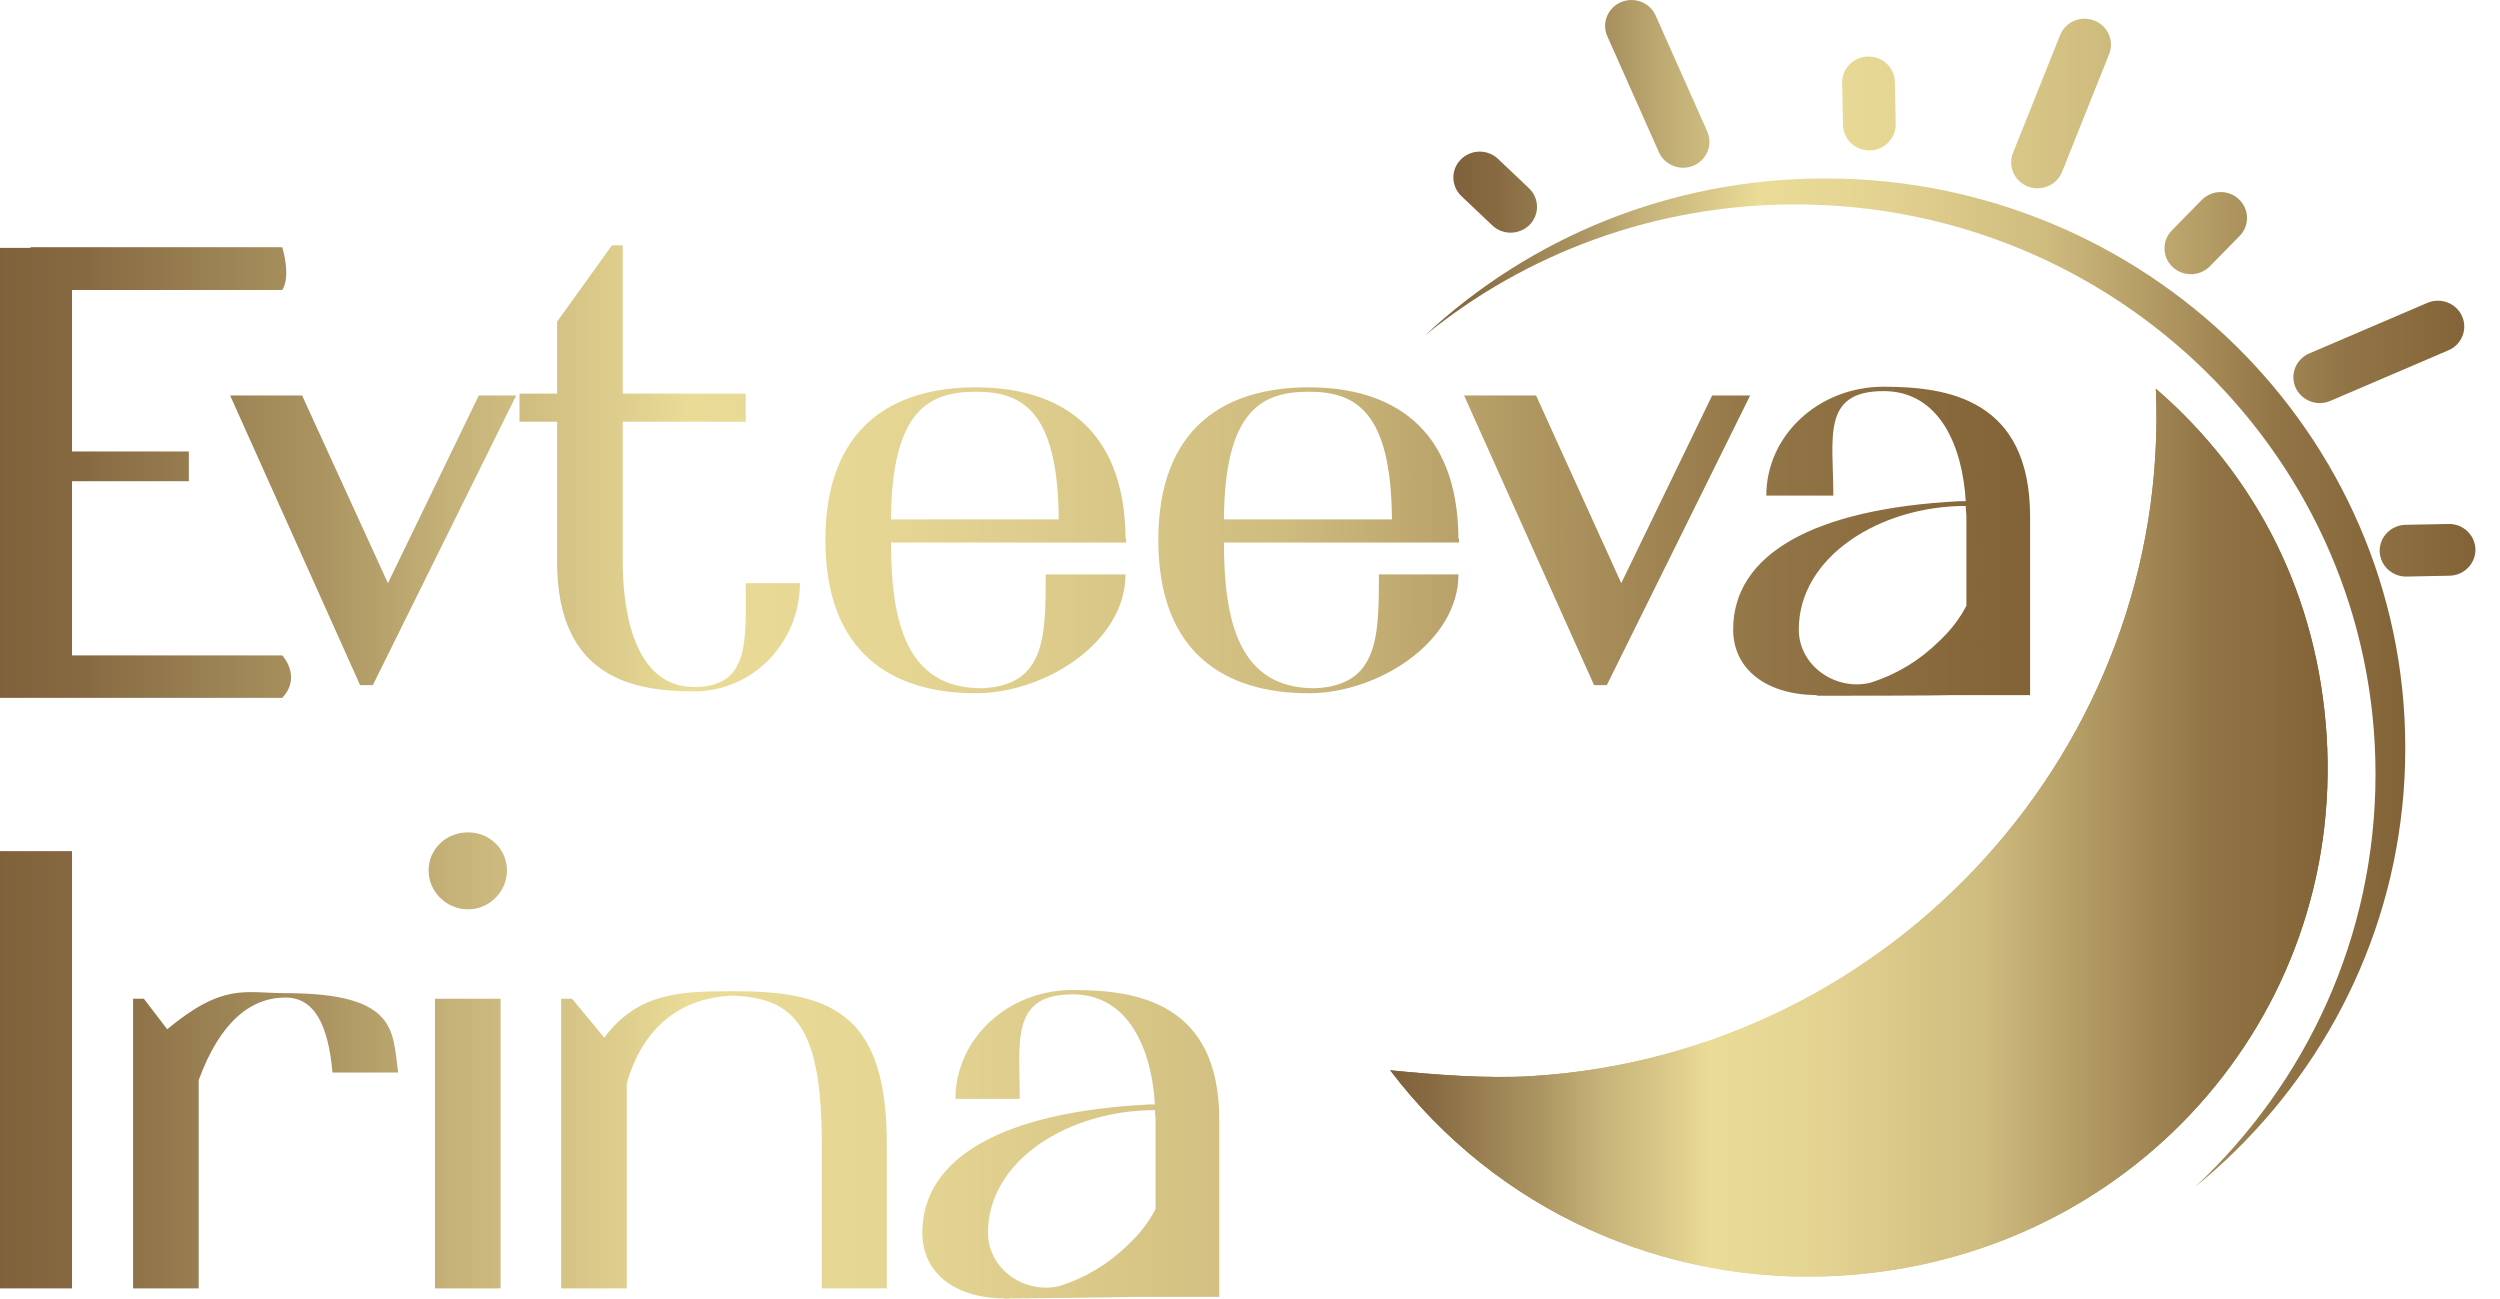
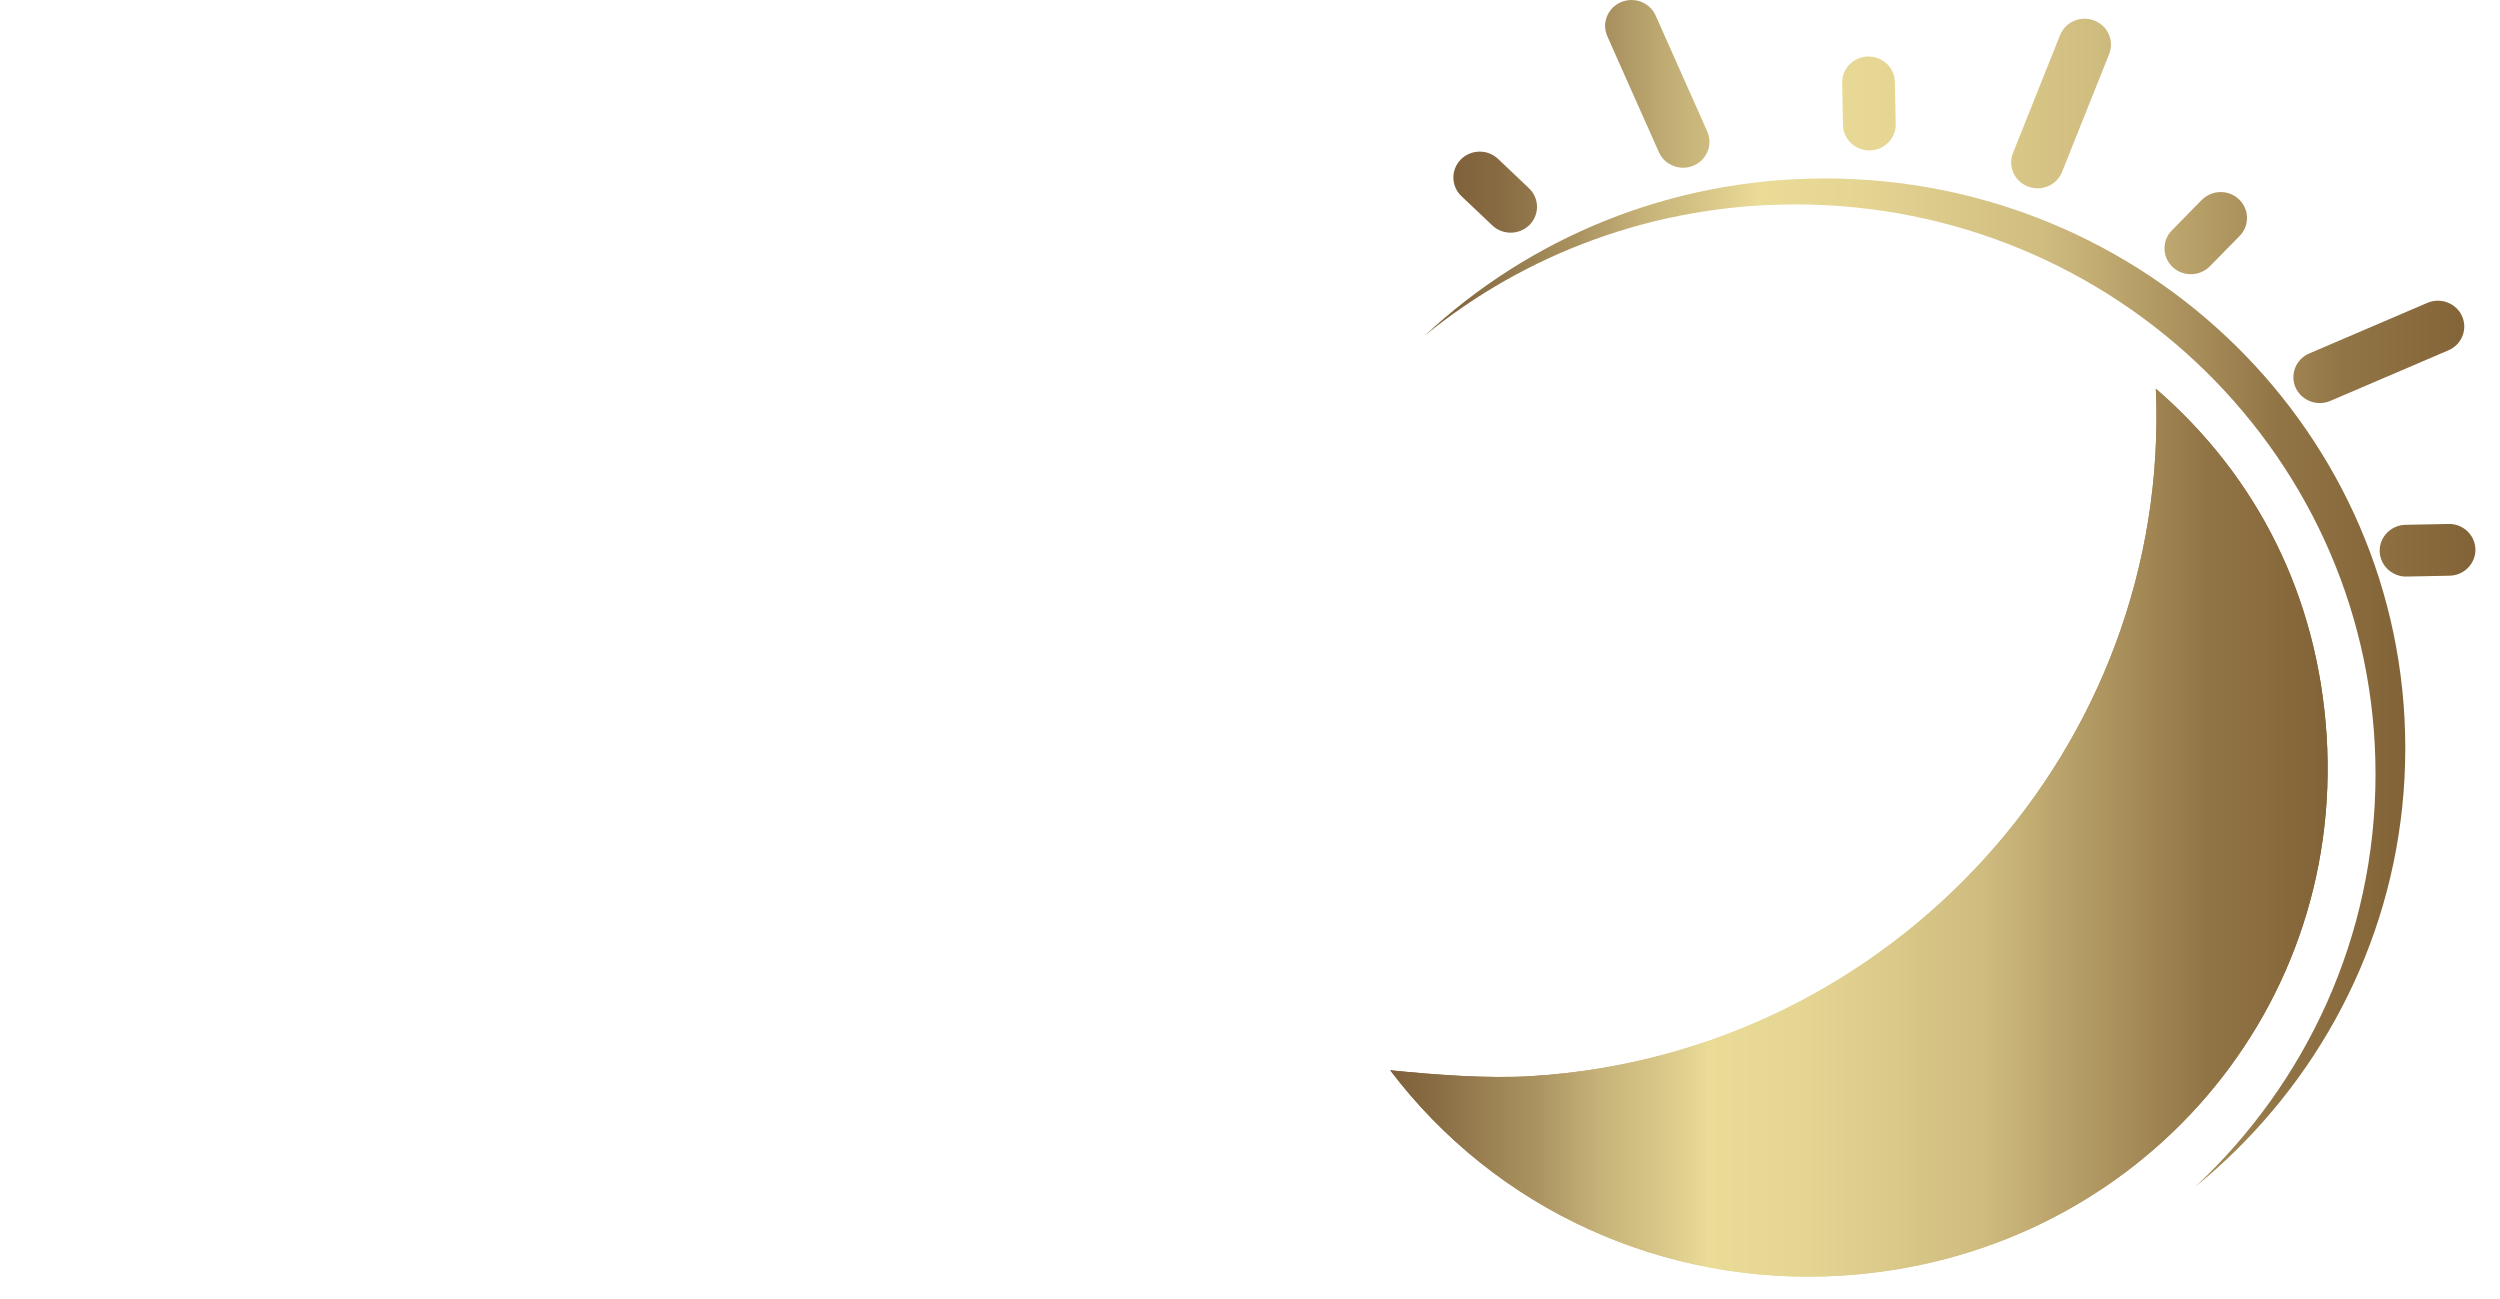
<svg xmlns="http://www.w3.org/2000/svg" width="77" height="40" viewBox="0 0 77 40" fill="none">
-   <path d="M8.694 7.614H0.942V7.634H0V21.494H2.218H8.694C9.305 20.84 8.694 20.186 8.694 20.186H2.218V14.82C2.218 14.82 4.883 14.82 5.816 14.82V13.905C4.75 13.905 3.493 13.905 2.218 13.905V8.932C3.95 8.932 6.483 8.932 6.483 8.932H8.694C8.971 8.495 8.694 7.614 8.694 7.614ZM14.747 12.181L11.948 17.961L9.305 12.181H7.088L11.091 21.102H11.484L15.899 12.181H14.747ZM22.969 17.961C22.969 19.733 23.106 21.159 21.379 21.159C19.632 21.159 19.181 19.059 19.181 17.306V12.989H22.969V12.123H19.181V7.557H18.847L17.159 9.907V12.123H16.001V12.989H17.159V17.306C17.159 20.909 19.554 21.294 21.379 21.294C23.184 21.294 24.637 19.791 24.637 17.961H22.969ZM34.666 16.593C34.647 13.144 32.586 11.93 30.054 11.93C27.483 11.93 25.422 13.163 25.422 16.631C25.422 20.119 27.483 21.352 30.054 21.352C32.194 21.352 34.666 19.772 34.666 17.691H32.208C32.208 19.637 32.194 21.121 30.231 21.198C27.915 21.198 27.444 19.155 27.444 16.709H34.686V16.593H34.666ZM30.054 12.065C31.467 12.065 32.588 12.626 32.608 15.998H27.444C27.463 12.626 28.622 12.065 30.054 12.065ZM44.92 16.593C44.9 13.144 42.84 11.93 40.308 11.93C37.737 11.93 35.676 13.163 35.676 16.631C35.676 20.119 37.737 21.352 40.308 21.352C42.447 21.352 44.92 19.772 44.92 17.691H42.471C42.471 19.637 42.447 21.121 40.485 21.198C38.169 21.198 37.698 19.155 37.698 16.709H44.94V16.593H44.92ZM40.308 12.065C41.721 12.065 42.852 12.626 42.871 15.998H37.698C37.717 12.626 38.875 12.065 40.308 12.065ZM52.734 12.181L49.935 17.961L47.311 12.181H45.094L49.097 21.102H49.49L53.905 12.181H52.734ZM58.013 11.911C56.011 11.911 54.402 13.414 54.402 15.264H56.467C56.467 13.491 56.09 12.046 58.013 12.046C59.76 12.046 60.447 13.78 60.545 15.437C60.486 15.437 60.407 15.437 60.349 15.437C55.854 15.668 53.381 17.075 53.381 19.387C53.381 20.601 54.382 21.39 55.933 21.41C55.972 21.429 55.992 21.429 56.031 21.429C59.701 21.429 60.066 21.41 60.066 21.41C60.066 21.41 60.465 21.41 61.532 21.41C62.331 21.41 62.527 21.41 62.527 21.41V21.102V15.919C62.527 12.296 59.995 11.911 58.013 11.911ZM59.701 19.772C59.112 20.35 58.406 20.774 57.621 21.024C56.561 21.294 55.403 20.523 55.403 19.387C55.403 17.152 57.895 15.583 60.545 15.583C60.545 15.699 60.565 15.803 60.565 15.919V18.654C60.349 19.078 60.054 19.445 59.701 19.772ZM2.218 39.683V26.215H0V39.683H2.218ZM8.789 30.589C7.549 30.589 6.883 30.261 5.15 31.701L4.432 30.762H4.099V39.683H6.12V33.267C6.768 31.494 7.71 30.724 8.789 30.724C9.672 30.724 10.104 31.533 10.242 33.035H12.263C12.086 31.764 12.263 30.589 8.789 30.589ZM15.418 39.683V30.762H13.397V39.683H15.418ZM14.418 28.007C15.085 28.007 15.615 27.448 15.615 26.812C15.615 26.157 15.085 25.637 14.418 25.637C13.731 25.637 13.201 26.157 13.201 26.812C13.201 27.448 13.731 28.007 14.418 28.007ZM22.682 30.531C21.053 30.531 19.679 30.523 18.612 31.962L17.619 30.762H17.285V39.683H19.306V33.363C19.718 31.899 20.739 30.724 22.584 30.666C24.468 30.743 25.312 31.61 25.312 35.251V39.683H27.314V35.251C27.314 31.359 25.75 30.531 22.682 30.531ZM33.04 30.492C31.038 30.492 29.429 31.995 29.429 33.845H31.408C31.408 32.072 31.116 30.627 33.04 30.627C34.787 30.627 35.474 32.361 35.572 34.018C35.513 34.018 35.434 34.018 35.375 34.018C30.881 34.249 28.408 35.656 28.408 37.968C28.408 39.182 29.367 39.972 30.917 39.991C30.957 40.01 31.102 39.991 31.142 39.991C33.624 39.972 35.007 39.944 35.007 39.944C35.007 39.944 36.073 39.944 37.554 39.944V34.5C37.554 30.878 35.022 30.492 33.04 30.492ZM34.728 38.353C34.139 38.931 33.432 39.355 32.647 39.606C31.587 39.875 30.43 39.105 30.43 37.968C30.43 35.733 32.922 34.192 35.572 34.192C35.572 34.308 35.591 34.384 35.591 34.5V37.236C35.375 37.66 35.081 38.026 34.728 38.353Z" fill="url(#paint0_linear_1792_3351)" />
  <path d="M71.659 22.647C72.219 31.369 65.602 38.739 56.718 39.289C51.251 39.627 46.067 37.254 42.818 32.964C44.199 33.103 45.808 33.228 47.175 33.144C58.337 32.453 66.876 22.943 66.4 11.971C69.548 14.695 71.387 18.398 71.659 22.647Z" fill="url(#paint1_linear_1792_3351)" />
  <path d="M71.659 22.647C72.219 31.369 65.602 38.739 56.718 39.289C51.251 39.627 46.067 37.254 42.818 32.964C44.199 33.103 45.808 33.228 47.175 33.144C58.337 32.453 66.876 22.943 66.4 11.971C69.548 14.695 71.387 18.398 71.659 22.647Z" fill="url(#paint2_linear_1792_3351)" />
  <path d="M62.46 5.745C62.042 5.584 61.836 5.121 62 4.711L63.45 1.083C63.613 0.673 64.085 0.471 64.502 0.631C64.92 0.792 65.126 1.255 64.962 1.665L63.512 5.293C63.348 5.705 62.877 5.905 62.46 5.745ZM71.153 12.359C70.959 12.285 70.795 12.138 70.704 11.937C70.525 11.534 70.713 11.063 71.123 10.887L74.763 9.328C75.174 9.152 75.653 9.337 75.832 9.74C76.011 10.143 75.823 10.613 75.413 10.789L71.773 12.348C71.569 12.436 71.346 12.434 71.153 12.359ZM51.544 5.111C51.35 5.037 51.186 4.89 51.095 4.689L49.505 1.116C49.326 0.713 49.514 0.243 49.925 0.067C50.335 -0.109 50.815 0.075 50.994 0.478L52.584 4.051C52.763 4.454 52.575 4.924 52.164 5.1C51.96 5.188 51.737 5.186 51.544 5.111ZM57.279 4.578C56.983 4.464 56.77 4.184 56.764 3.851L56.738 2.552C56.73 2.113 57.087 1.748 57.535 1.741C57.989 1.732 58.353 2.085 58.362 2.523L58.388 3.821C58.395 4.261 58.038 4.626 57.59 4.633C57.48 4.635 57.374 4.615 57.279 4.578ZM67.182 8.391C67.085 8.354 66.994 8.298 66.915 8.223C66.592 7.919 66.583 7.413 66.893 7.096L67.811 6.161C68.123 5.843 68.64 5.833 68.959 6.139C69.282 6.443 69.292 6.949 68.982 7.266L68.064 8.201C67.828 8.441 67.48 8.506 67.182 8.391ZM73.81 17.703C73.513 17.589 73.301 17.309 73.294 16.976C73.287 16.536 73.643 16.173 74.092 16.164L75.416 16.138C75.862 16.128 76.234 16.479 76.243 16.92C76.25 17.36 75.894 17.723 75.446 17.732L74.121 17.758C74.012 17.761 73.908 17.741 73.81 17.703ZM46.232 7.113C46.135 7.075 46.044 7.02 45.966 6.945L45.013 6.042C44.69 5.736 44.68 5.232 44.99 4.915C45.302 4.596 45.819 4.588 46.138 4.892L47.091 5.796C47.414 6.101 47.424 6.605 47.114 6.923C46.879 7.161 46.528 7.227 46.232 7.113Z" fill="url(#paint3_linear_1792_3351)" />
  <path d="M74.083 23.042C74.083 13.352 66.081 5.496 56.211 5.496C51.434 5.496 47.096 7.335 43.89 10.331C46.984 7.811 50.959 6.296 55.294 6.296C65.165 6.296 73.166 14.151 73.166 23.842C73.166 28.843 71.035 33.356 67.614 36.552C68.043 36.203 68.455 35.835 68.848 35.449C72.082 32.273 74.083 27.887 74.083 23.042Z" fill="url(#paint4_linear_1792_3351)" />
  <defs>
    <linearGradient id="paint0_linear_1792_3351" x1="-0.049" y1="23.781" x2="62.507" y2="23.781" gradientUnits="userSpaceOnUse">
      <stop stop-color="#7F613B" />
      <stop offset="0.043" stop-color="#876A42" />
      <stop offset="0.114" stop-color="#9D8455" />
      <stop offset="0.122" stop-color="#A08757" />
      <stop offset="0.16" stop-color="#AB9461" />
      <stop offset="0.222" stop-color="#C5B278" />
      <stop offset="0.286" stop-color="#D7C687" />
      <stop offset="0.34" stop-color="#EADB97" />
      <stop offset="0.445" stop-color="#E5D593" />
      <stop offset="0.631" stop-color="#CFBC7F" />
      <stop offset="0.734" stop-color="#B59D66" />
      <stop offset="0.869" stop-color="#927546" />
      <stop offset="1" stop-color="#826337" />
    </linearGradient>
    <linearGradient id="paint1_linear_1792_3351" x1="42.795" y1="25.648" x2="71.683" y2="25.648" gradientUnits="userSpaceOnUse">
      <stop stop-color="#7F613B" />
      <stop offset="0.043" stop-color="#876A42" />
      <stop offset="0.114" stop-color="#9D8455" />
      <stop offset="0.122" stop-color="#A08757" />
      <stop offset="0.16" stop-color="#AB9461" />
      <stop offset="0.222" stop-color="#C5B278" />
      <stop offset="0.286" stop-color="#D7C687" />
      <stop offset="0.34" stop-color="#EADB97" />
      <stop offset="0.445" stop-color="#E5D593" />
      <stop offset="0.631" stop-color="#CFBC7F" />
      <stop offset="0.734" stop-color="#B59D66" />
      <stop offset="0.869" stop-color="#927546" />
      <stop offset="1" stop-color="#826337" />
    </linearGradient>
    <linearGradient id="paint2_linear_1792_3351" x1="42.795" y1="25.648" x2="71.683" y2="25.648" gradientUnits="userSpaceOnUse">
      <stop stop-color="#7F613B" />
      <stop offset="0.043" stop-color="#876A42" />
      <stop offset="0.114" stop-color="#9D8455" />
      <stop offset="0.122" stop-color="#A08757" />
      <stop offset="0.16" stop-color="#AB9461" />
      <stop offset="0.222" stop-color="#C5B278" />
      <stop offset="0.286" stop-color="#D7C687" />
      <stop offset="0.34" stop-color="#EADB97" />
      <stop offset="0.445" stop-color="#E5D593" />
      <stop offset="0.631" stop-color="#CFBC7F" />
      <stop offset="0.734" stop-color="#B59D66" />
      <stop offset="0.869" stop-color="#927546" />
      <stop offset="1" stop-color="#826337" />
    </linearGradient>
    <linearGradient id="paint3_linear_1792_3351" x1="44.739" y1="8.881" x2="76.233" y2="8.881" gradientUnits="userSpaceOnUse">
      <stop stop-color="#7F613B" />
      <stop offset="0.043" stop-color="#876A42" />
      <stop offset="0.114" stop-color="#9D8455" />
      <stop offset="0.122" stop-color="#A08757" />
      <stop offset="0.16" stop-color="#AB9461" />
      <stop offset="0.222" stop-color="#C5B278" />
      <stop offset="0.286" stop-color="#D7C687" />
      <stop offset="0.34" stop-color="#EADB97" />
      <stop offset="0.445" stop-color="#E5D593" />
      <stop offset="0.631" stop-color="#CFBC7F" />
      <stop offset="0.734" stop-color="#B59D66" />
      <stop offset="0.869" stop-color="#927546" />
      <stop offset="1" stop-color="#826337" />
    </linearGradient>
    <linearGradient id="paint4_linear_1792_3351" x1="43.866" y1="21.027" x2="74.073" y2="21.027" gradientUnits="userSpaceOnUse">
      <stop stop-color="#7F613B" />
      <stop offset="0.043" stop-color="#876A42" />
      <stop offset="0.114" stop-color="#9D8455" />
      <stop offset="0.122" stop-color="#A08757" />
      <stop offset="0.16" stop-color="#AB9461" />
      <stop offset="0.222" stop-color="#C5B278" />
      <stop offset="0.286" stop-color="#D7C687" />
      <stop offset="0.34" stop-color="#EADB97" />
      <stop offset="0.445" stop-color="#E5D593" />
      <stop offset="0.631" stop-color="#CFBC7F" />
      <stop offset="0.734" stop-color="#B59D66" />
      <stop offset="0.869" stop-color="#927546" />
      <stop offset="1" stop-color="#826337" />
    </linearGradient>
  </defs>
</svg>